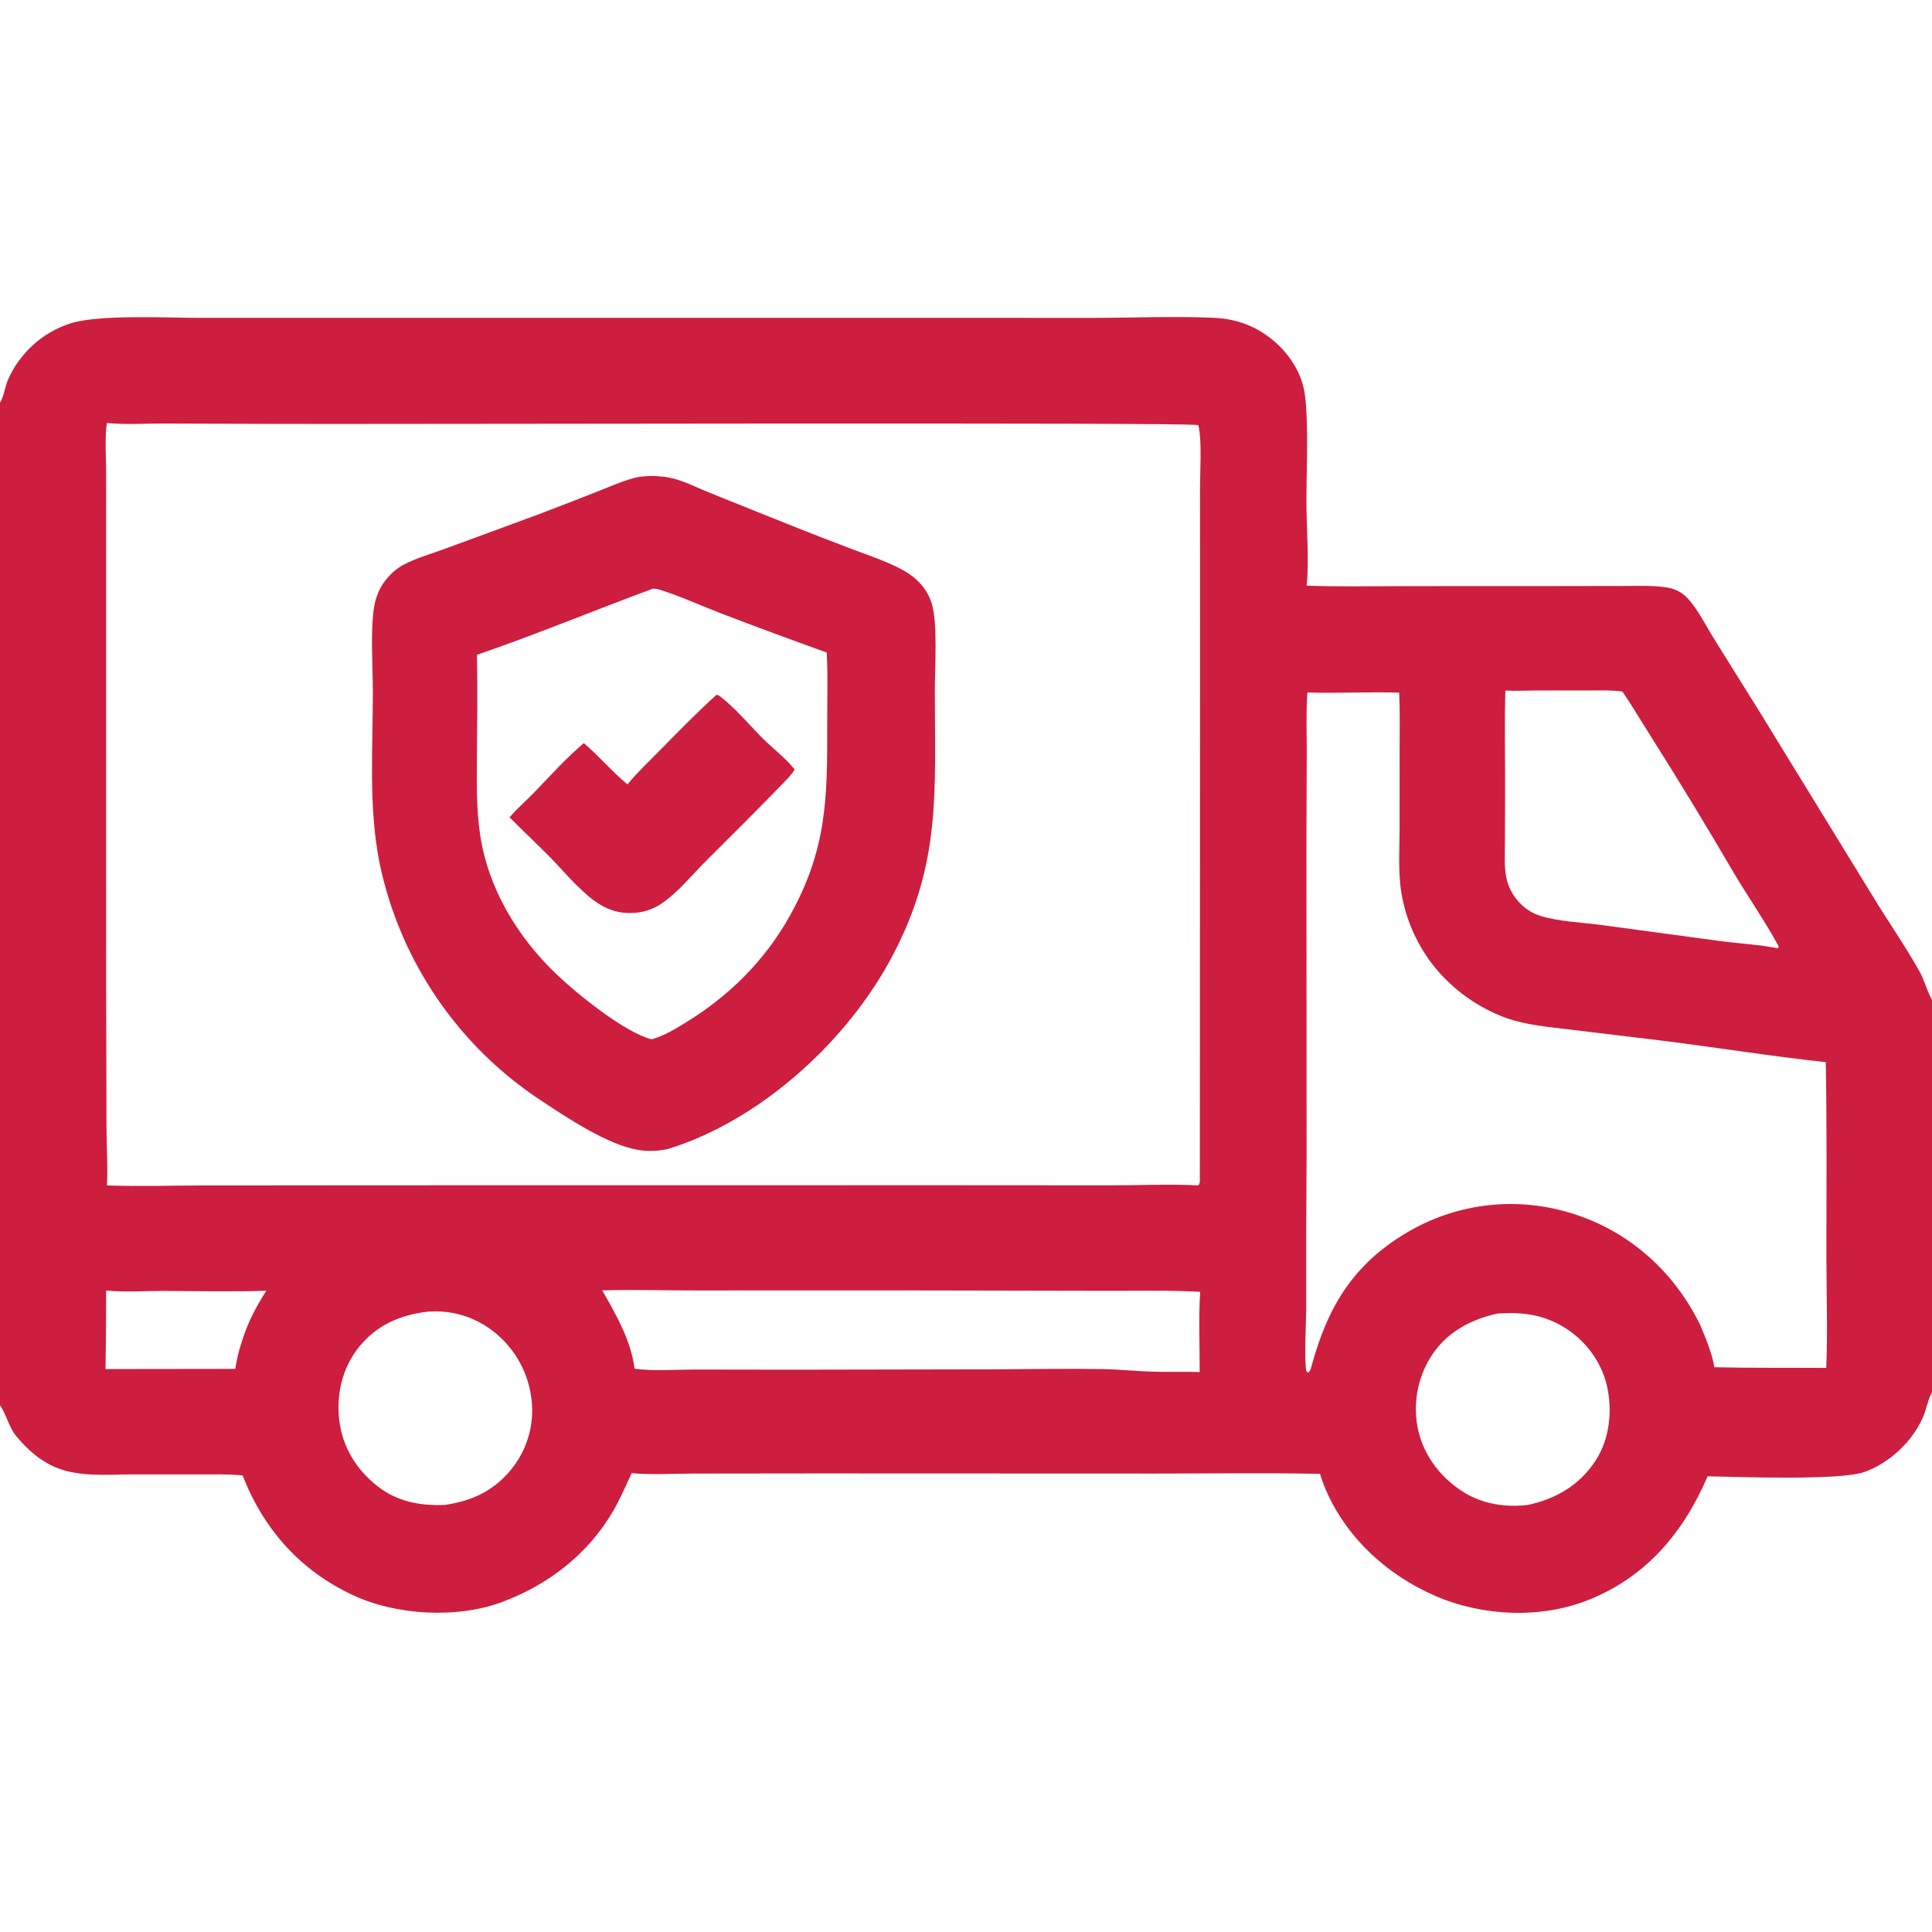
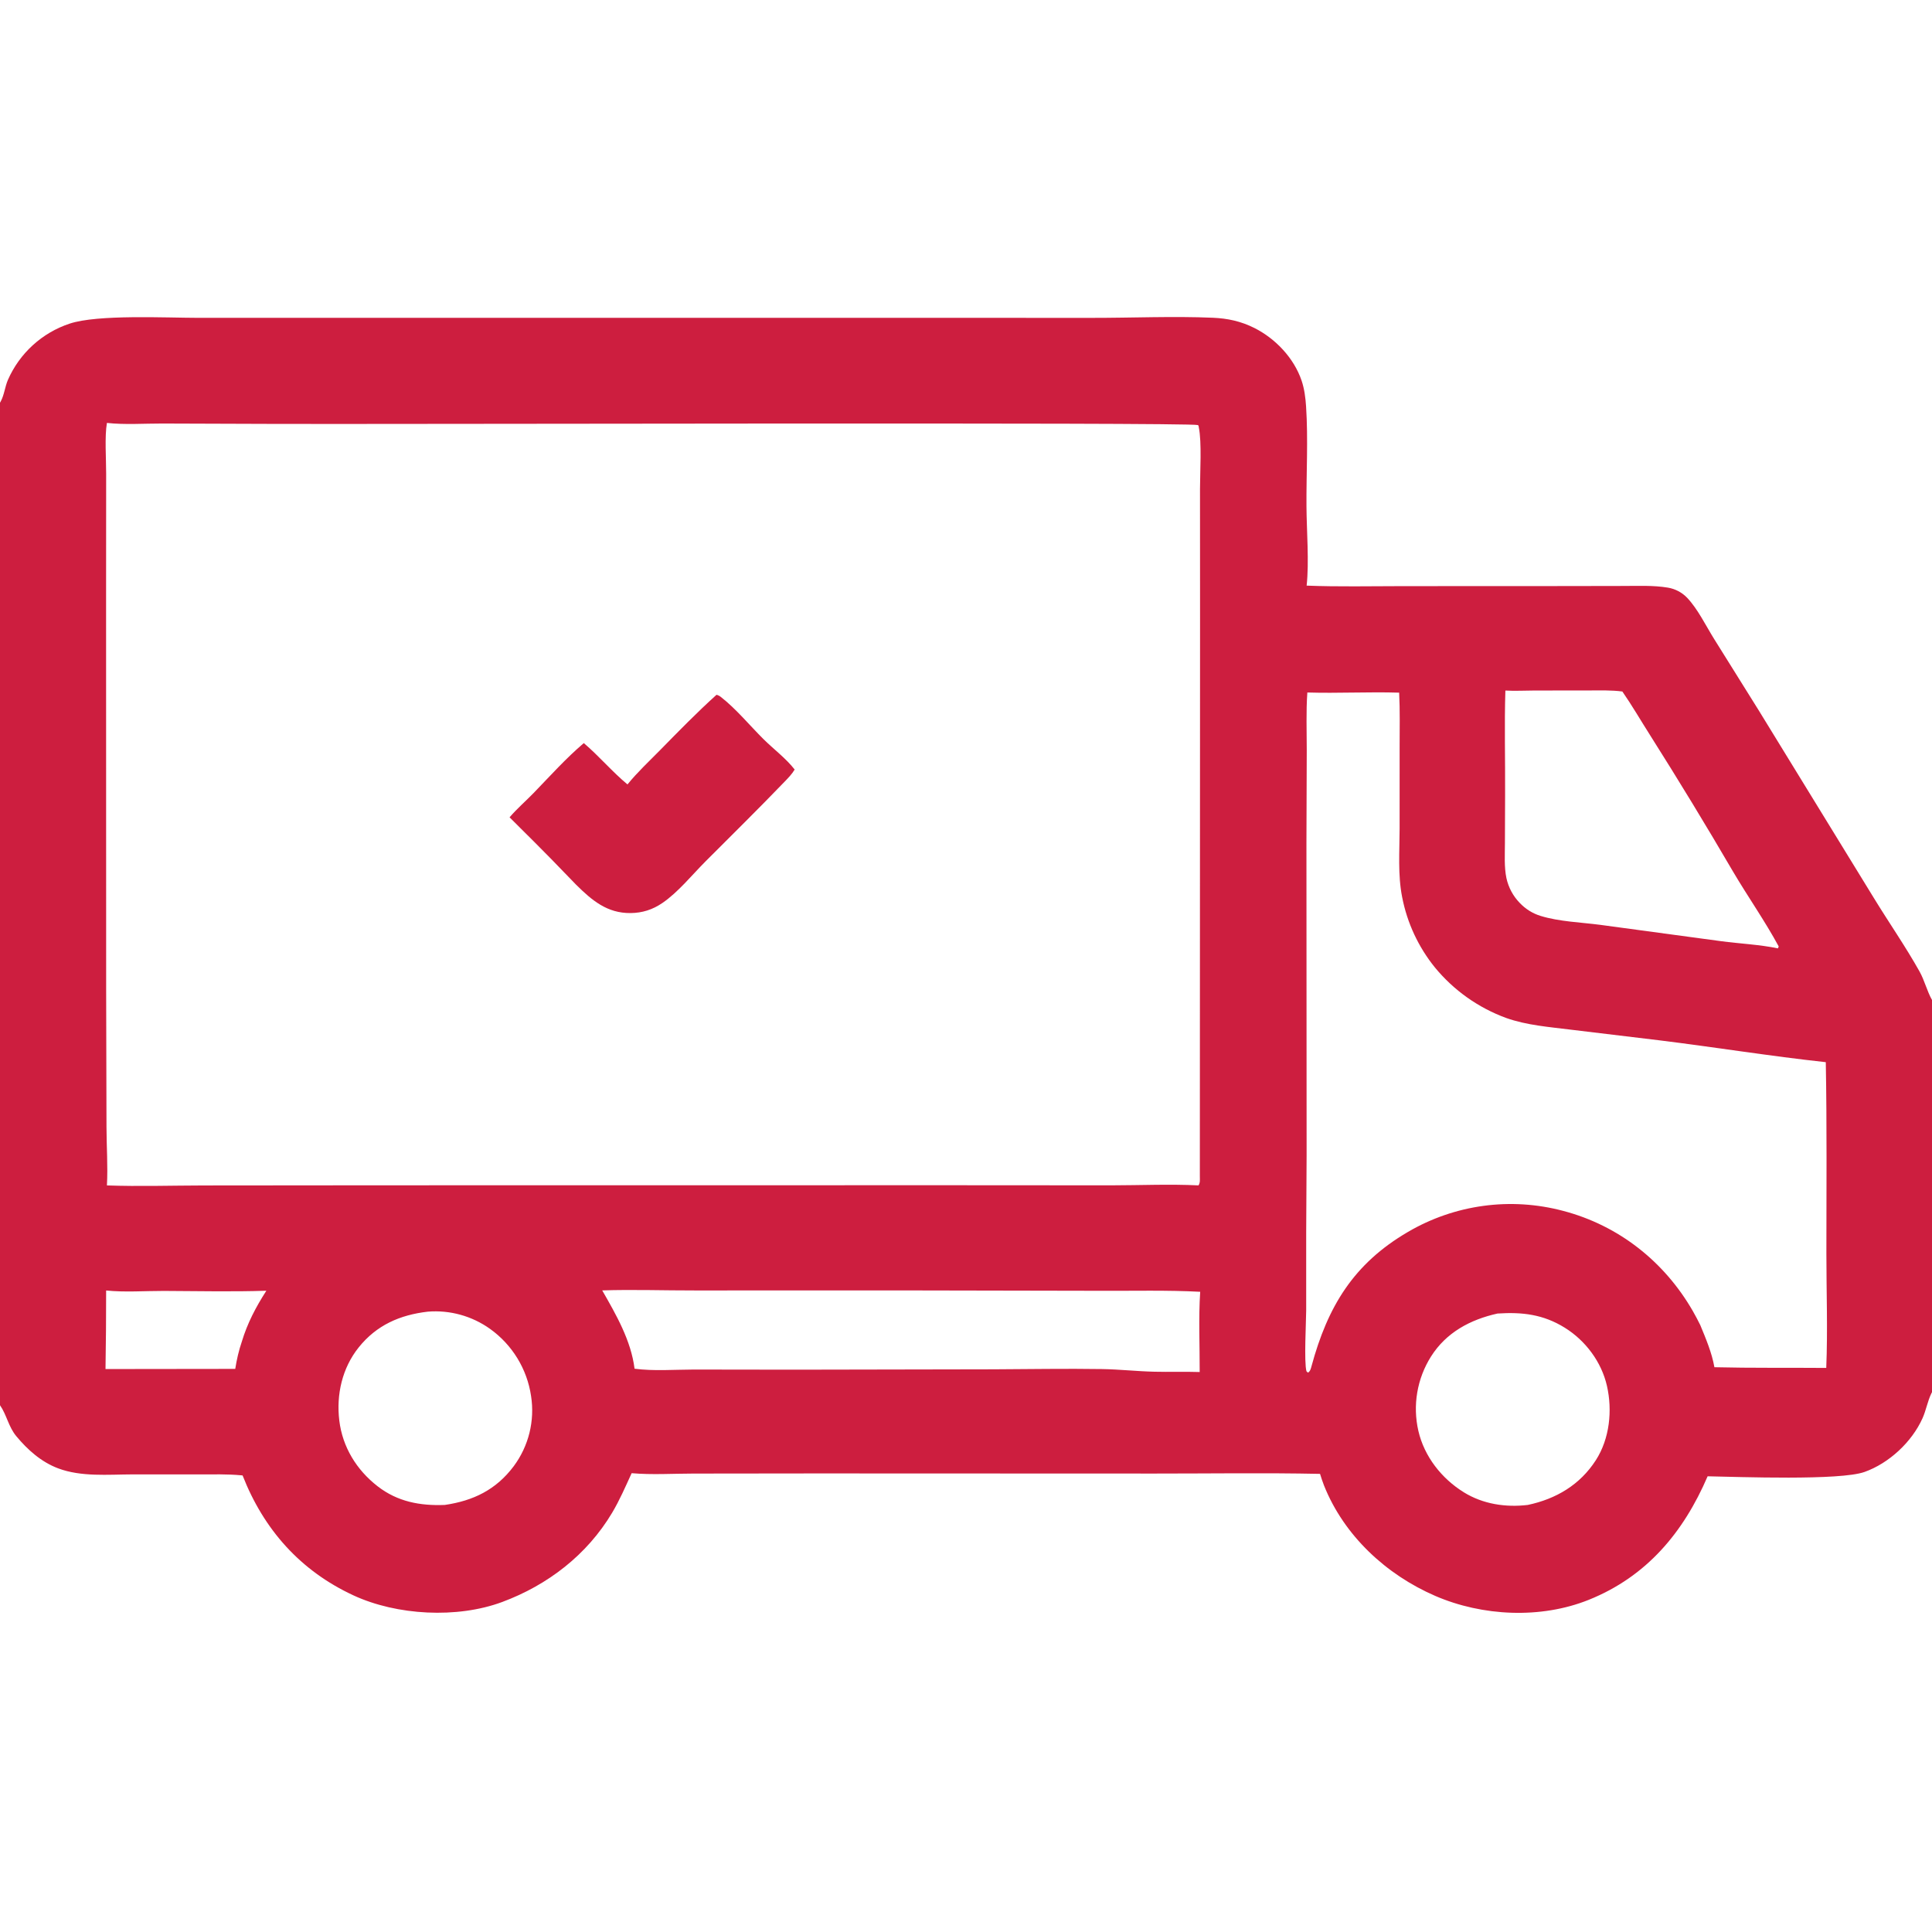
<svg xmlns="http://www.w3.org/2000/svg" width="110" height="110" viewBox="0 0 110 110" fill="none">
  <g clip-path="url(#clip0_38_16)">
    <path d="M0 0H110V56.934V79.264V110H0V80.007V22.929V0ZM0 0V22.929C0.014 22.904 0.029 22.878 0.043 22.852C0.243 22.482 0.282 22.02 0.45 21.631C0.779 20.881 1.261 20.208 1.866 19.656C2.471 19.104 3.185 18.685 3.962 18.427C5.561 17.893 9.451 18.096 11.339 18.097L18.747 18.096L46.899 18.095L62.192 18.098C64.433 18.1 66.832 17.995 69.051 18.091C69.898 18.127 70.652 18.29 71.415 18.672C72.617 19.274 73.671 20.383 74.107 21.669C74.267 22.14 74.33 22.653 74.363 23.147C74.485 25.017 74.373 26.937 74.385 28.812C74.393 30.212 74.543 32.007 74.394 33.343C76.205 33.415 78.025 33.372 79.838 33.372L89.016 33.368L92.424 33.362C93.265 33.362 94.131 33.319 94.962 33.457C95.381 33.527 95.766 33.73 96.06 34.036C96.662 34.67 97.124 35.623 97.59 36.372L100.127 40.433L106.691 51.13C107.544 52.523 108.489 53.884 109.287 55.306C109.577 55.822 109.712 56.422 110 56.934V0H0ZM6.088 24.079C5.952 24.852 6.047 26.156 6.044 26.979L6.04 34.133L6.044 56.418L6.063 64.161C6.065 65.263 6.148 66.397 6.088 67.493C7.927 67.558 9.779 67.498 11.619 67.495L22.021 67.486L53.91 67.482L63.275 67.488C64.919 67.486 66.598 67.41 68.239 67.491C68.342 67.329 68.312 67.163 68.314 66.975L68.326 35.279L68.323 27.838C68.323 26.896 68.431 25.181 68.254 24.325C68.237 24.241 68.256 24.232 68.195 24.201C67.864 24.035 20.89 24.161 15.488 24.135L9.228 24.114C8.2 24.112 7.106 24.192 6.088 24.079ZM97.225 84.054C95.85 87.249 93.756 89.763 90.455 91.088C87.722 92.186 84.402 92.024 81.721 90.866C78.93 89.66 76.522 87.434 75.383 84.575C75.297 84.359 75.227 84.138 75.158 83.916C72.028 83.851 68.89 83.9 65.758 83.898L46.53 83.891L39.476 83.899C38.322 83.9 37.109 83.978 35.963 83.877C35.614 84.637 35.282 85.409 34.853 86.129C33.423 88.528 31.188 90.246 28.59 91.212C26.029 92.164 22.593 91.978 20.122 90.833C17.101 89.433 15.018 87.086 13.812 84.006L13.735 83.998C12.948 83.923 12.136 83.948 11.345 83.946L7.52 83.946C6.142 83.951 4.623 84.096 3.309 83.601C2.347 83.238 1.576 82.55 0.927 81.769C0.482 81.233 0.379 80.55 0 80.007V110H110V79.264C109.988 79.289 109.974 79.314 109.962 79.339C109.748 79.777 109.664 80.296 109.46 80.75C108.854 82.1 107.556 83.31 106.158 83.807C104.76 84.304 99.035 84.089 97.225 84.054ZM74.435 39.428C74.357 40.516 74.402 41.624 74.401 42.715L74.383 47.981L74.393 65.737C74.369 68.693 74.361 71.65 74.369 74.606C74.365 75.269 74.24 77.553 74.385 78.076L74.47 78.153C74.597 78.079 74.632 77.93 74.67 77.792C75.59 74.394 77.06 71.953 80.159 70.143C81.481 69.368 82.942 68.863 84.46 68.657C85.978 68.451 87.522 68.549 89.002 68.943C92.16 69.772 94.762 71.829 96.384 74.648C96.533 74.91 96.674 75.176 96.807 75.446C97.125 76.217 97.466 77.019 97.611 77.844C99.733 77.895 101.856 77.866 103.979 77.884C104.068 75.723 103.986 73.536 103.987 71.372C103.988 67.741 104.02 64.105 103.953 60.476C100.784 60.132 97.641 59.622 94.48 59.232L89.434 58.625C88.203 58.47 86.933 58.377 85.757 57.96C84.171 57.38 82.769 56.386 81.697 55.082C80.757 53.921 80.117 52.547 79.833 51.081C79.58 49.811 79.686 48.474 79.688 47.185L79.689 42.5C79.689 41.482 79.713 40.454 79.662 39.437C77.919 39.384 76.173 39.48 74.435 39.428ZM34.288 73.47C35.078 74.85 35.929 76.322 36.129 77.929C37.217 78.072 38.396 77.979 39.495 77.976L45.282 77.984L56.57 77.963C58.625 77.954 60.683 77.917 62.738 77.949C63.739 77.964 64.732 78.077 65.732 78.1C66.589 78.121 67.449 78.089 68.305 78.117C68.31 76.607 68.235 75.053 68.334 73.549C66.446 73.449 64.54 73.502 62.65 73.492L51.686 73.471L39.572 73.473C37.816 73.476 36.042 73.414 34.288 73.47ZM85.71 39.317C85.649 41.284 85.705 43.265 85.694 45.235L85.684 48.006C85.683 48.657 85.636 49.36 85.77 49.999C85.887 50.531 86.149 51.02 86.529 51.41C86.861 51.758 87.255 52.006 87.714 52.148C88.773 52.475 90.027 52.514 91.13 52.659L97.991 53.587C99.058 53.729 100.178 53.778 101.228 53.996L101.272 53.886C100.482 52.426 99.516 51.056 98.673 49.626C97.139 46.999 95.559 44.401 93.932 41.831C93.413 41.015 92.921 40.166 92.371 39.372C91.745 39.288 91.1 39.312 90.469 39.312L87.364 39.315C86.816 39.316 86.257 39.349 85.71 39.317ZM24.358 74.68C22.77 74.865 21.437 75.446 20.419 76.72C19.483 77.891 19.139 79.406 19.318 80.879C19.502 82.393 20.302 83.692 21.498 84.621C22.631 85.501 23.912 85.74 25.325 85.685C26.948 85.448 28.246 84.82 29.249 83.48C29.671 82.913 29.975 82.268 30.145 81.582C30.314 80.897 30.346 80.184 30.237 79.486C30.125 78.724 29.86 77.992 29.458 77.334C29.056 76.677 28.526 76.107 27.899 75.659C26.871 74.926 25.617 74.579 24.358 74.68ZM85.263 74.787C83.715 75.131 82.341 75.862 81.474 77.237C81.082 77.859 80.816 78.553 80.693 79.279C80.569 80.004 80.591 80.747 80.755 81.465C81.091 82.926 82.079 84.183 83.349 84.968C84.435 85.639 85.729 85.835 86.985 85.685C88.595 85.344 89.956 84.543 90.861 83.137C91.647 81.915 91.812 80.305 91.492 78.903C91.181 77.541 90.274 76.328 89.091 75.594C87.868 74.834 86.671 74.695 85.263 74.787ZM6.043 73.475C6.044 74.966 6.032 76.457 6.007 77.948L13.394 77.939C13.476 77.418 13.596 76.89 13.767 76.391C14.085 75.334 14.57 74.414 15.165 73.489C13.227 73.554 11.272 73.506 9.332 73.5C8.259 73.497 7.105 73.586 6.043 73.475Z" fill="#CD1E3F" />
-     <path d="M36.423 27.143C37.105 27.069 37.764 27.087 38.427 27.269C39.084 27.45 39.719 27.78 40.351 28.034L44.751 29.801C45.995 30.299 47.244 30.785 48.498 31.259C49.439 31.616 50.428 31.937 51.318 32.409C52.15 32.85 52.782 33.473 53.059 34.394C53.391 35.5 53.228 38.033 53.227 39.255C53.225 45.08 53.608 49.145 50.797 54.455C48.233 59.296 43.292 63.798 38.015 65.425C37.447 65.537 36.873 65.567 36.301 65.466C34.591 65.166 32.366 63.692 30.918 62.734C28.551 61.199 26.511 59.212 24.915 56.886C23.32 54.56 22.199 51.941 21.619 49.181C20.966 45.944 21.236 42.611 21.228 39.331C21.225 37.938 21.093 36.012 21.276 34.706C21.349 34.186 21.512 33.669 21.808 33.232C22.112 32.783 22.532 32.382 23.015 32.133C23.753 31.753 24.6 31.519 25.379 31.229L30.614 29.302C31.78 28.859 32.944 28.409 34.105 27.95C34.857 27.656 35.628 27.296 36.423 27.143ZM37.167 33.519C33.825 34.753 30.524 36.127 27.153 37.284C27.205 39.226 27.163 41.173 27.152 43.117C27.144 44.577 27.12 46.072 27.336 47.521C27.795 50.601 29.477 53.373 31.711 55.495C32.875 56.601 35.566 58.787 37.102 59.174C37.826 58.971 38.476 58.569 39.111 58.176C41.544 56.674 43.553 54.673 44.956 52.168C47.082 48.368 47.106 45.471 47.098 41.278C47.095 39.909 47.141 38.518 47.071 37.153C45.065 36.434 43.068 35.694 41.078 34.934C39.925 34.489 38.768 33.959 37.594 33.584C37.455 33.54 37.314 33.509 37.167 33.519Z" fill="#CD1E3F" />
-     <path d="M40.796 39.558C40.904 39.59 40.955 39.613 41.045 39.684C41.911 40.359 42.686 41.305 43.464 42.078C44.041 42.651 44.75 43.176 45.245 43.815C45.092 44.072 44.881 44.29 44.674 44.504C43.199 46.039 41.674 47.536 40.17 49.044C39.398 49.818 38.607 50.804 37.707 51.417C37.154 51.793 36.57 51.98 35.902 51.986C34.569 52 33.703 51.264 32.801 50.372C32.311 49.898 31.871 49.367 31.392 48.881C30.61 48.087 29.795 47.328 29.013 46.534C29.436 46.041 29.936 45.61 30.389 45.143C31.316 44.186 32.224 43.172 33.239 42.309C34.108 43.048 34.846 43.931 35.726 44.662C36.288 43.969 36.959 43.344 37.584 42.708C38.633 41.64 39.684 40.56 40.796 39.558Z" fill="#CD1E3F" />
+     <path d="M40.796 39.558C40.904 39.59 40.955 39.613 41.045 39.684C41.911 40.359 42.686 41.305 43.464 42.078C44.041 42.651 44.75 43.176 45.245 43.815C45.092 44.072 44.881 44.29 44.674 44.504C43.199 46.039 41.674 47.536 40.17 49.044C39.398 49.818 38.607 50.804 37.707 51.417C37.154 51.793 36.57 51.98 35.902 51.986C34.569 52 33.703 51.264 32.801 50.372C30.61 48.087 29.795 47.328 29.013 46.534C29.436 46.041 29.936 45.61 30.389 45.143C31.316 44.186 32.224 43.172 33.239 42.309C34.108 43.048 34.846 43.931 35.726 44.662C36.288 43.969 36.959 43.344 37.584 42.708C38.633 41.64 39.684 40.56 40.796 39.558Z" fill="#CD1E3F" />
  </g>
  <defs>
    <clipPath id="clip0_38_16">
      <rect width="110" height="110" fill="white" />
    </clipPath>
  </defs>
</svg>